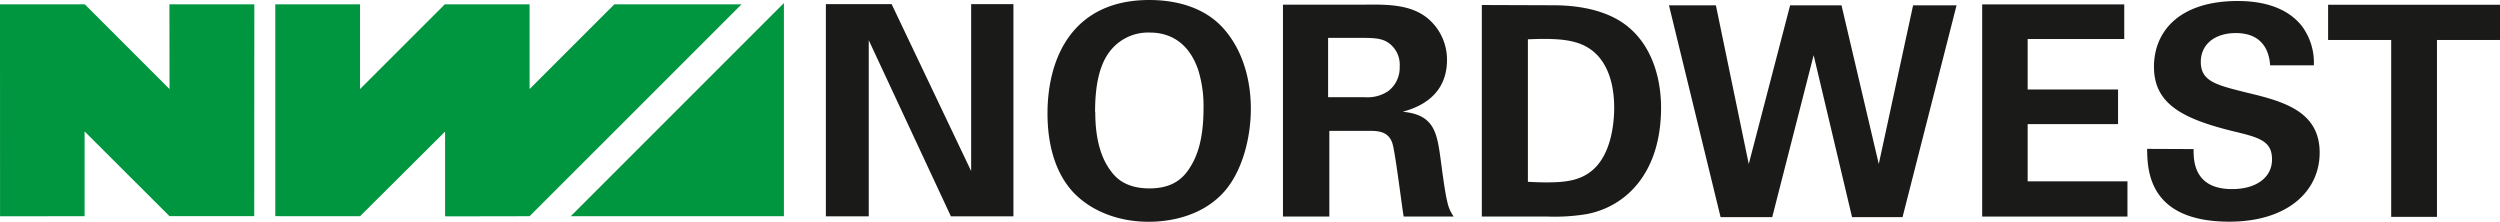
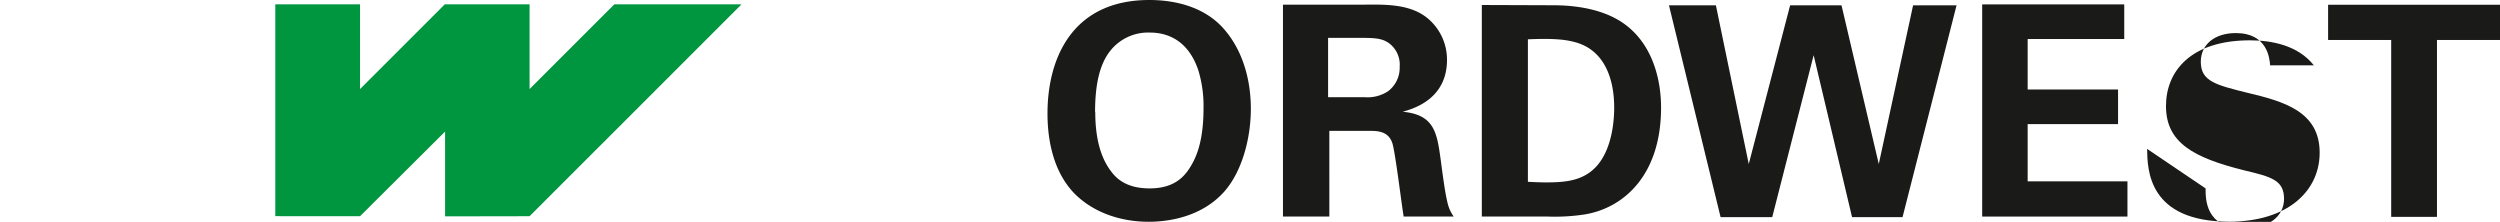
<svg xmlns="http://www.w3.org/2000/svg" id="Ebene_1" data-name="Ebene 1" width="499.74" height="44.35" viewBox="0 0 499.74 44.35">
  <defs>
    <style>.cls-1{fill:#00953f;}.cls-2,.cls-3{fill:#1a1a18;}.cls-3{fill-rule:evenodd;}</style>
  </defs>
-   <polygon class="cls-1" points="0 0.86 0.01 43.23 16.91 43.22 16.91 26.27 33.88 43.21 50.82 43.21 50.84 0.86 33.87 0.86 33.89 17.81 16.94 0.86 0 0.86 0 0.86" />
-   <polygon class="cls-1" points="156.7 0.61 114.09 43.22 156.7 43.22 156.7 0.61 156.7 0.61" />
  <polygon class="cls-1" points="88.92 0.86 105.86 0.86 105.86 17.8 122.81 0.86 148.23 0.86 105.86 43.22 88.97 43.25 88.97 26.3 71.97 43.22 55.03 43.21 55.03 0.86 71.97 0.86 71.97 17.8 88.92 0.86 88.92 0.86" />
-   <polygon class="cls-2" points="165.09 43.24 173.66 43.24 173.66 8.04 190.08 43.24 202.58 43.24 202.58 0.82 194.13 0.82 194.13 34.2 178.23 0.82 165.09 0.82 165.09 43.24 165.09 43.24" />
  <path class="cls-3" d="M209.54,23c0,3.87.59,10.91,5.23,15.84,3.87,4,9.44,5.81,15,5.81,3.52,0,10.39-.76,15.08-6,3.46-3.88,5.34-10.45,5.34-16.61,0-4.16-.88-10.79-5.4-15.95C240.64,1.37,234.42.32,229.9.32c-15.25,0-20.36,11.44-20.36,22.7Zm9.51-.29c0-4.81.7-9.39,3.11-12.32A9.63,9.63,0,0,1,230,6.83c4.34,0,7.92,2.29,9.68,7.51a24.39,24.39,0,0,1,1.05,7.57c0,6.74-1.46,10-2.87,12.14-1.7,2.64-4.22,3.93-7.92,3.93-4.22,0-6.39-1.64-7.68-3.4-2.53-3.29-3.17-7.8-3.17-11.85Z" transform="translate(-0.15 -0.32)" />
  <path class="cls-3" d="M256.61,43.61h9.27V26.48h8c1.52,0,3.75,0,4.58,2.41.58,1.64,1.87,12.38,2.28,14.72h10a7.72,7.72,0,0,1-1.29-3c-.29-1.17-.64-3.22-1.29-8.21-.76-5.51-1.23-9.15-7.62-9.74,2.05-.59,8.86-2.46,8.86-10.38a10.76,10.76,0,0,0-3.7-8.16c-3.4-2.93-8.15-2.93-12.85-2.87H256.61V43.61Zm9-35.72h6.1c2.87,0,4.58,0,6,1a5.32,5.32,0,0,1,2.23,4.76,5.87,5.87,0,0,1-2.34,4.92,7.44,7.44,0,0,1-4.64,1.18h-7.33V7.89Z" transform="translate(-0.15 -0.32)" />
  <path class="cls-3" d="M296.36,43.61h13.2a39.14,39.14,0,0,0,7.63-.47c8-1.46,15-8.27,15-21.29,0-6-1.88-12.73-7.22-16.66-5.1-3.76-12.26-3.82-14.61-3.82l-14-.05V43.61Zm9.21-35.43c5.22-.23,7.63.06,9.51.59,5.69,1.58,7.74,7.1,7.74,13.08,0,2-.24,8.39-3.81,12-2.64,2.64-6,2.93-9.86,2.93-1.06,0-2.58-.06-3.58-.12V8.18Z" transform="translate(-0.15 -0.32)" />
  <polygon class="cls-2" points="333.62 1.06 343.94 43.41 354.26 43.41 362.54 11.03 370.22 43.41 380.31 43.41 391.11 1.06 382.42 1.06 375.56 32.79 368.11 1.06 357.84 1.06 349.57 32.79 343 1.06 333.62 1.06 333.62 1.06" />
  <polygon class="cls-2" points="396.23 43.29 425.27 43.29 425.27 36.25 405.32 36.25 405.32 24.81 423.39 24.81 423.39 17.89 405.32 17.89 405.32 7.8 424.63 7.8 424.63 0.88 396.23 0.88 396.23 43.29 396.23 43.29" />
-   <path class="cls-2" d="M429.35,30.08c.06,4.11.17,14.55,16.42,14.55,11.73,0,18.07-6.16,18.07-13.79,0-8.27-7.22-10.26-14.55-12-6.1-1.53-9.21-2.23-9.21-6.16,0-3.46,2.76-5.75,7-5.75,6.28,0,6.75,5,6.86,6.45h8.74a12.26,12.26,0,0,0-2.4-7.86c-3.17-4-8.39-5-12.79-5-11.79,0-16.77,6.16-16.77,13.14,0,7.33,5.51,10.32,15.6,12.84,5.4,1.29,8,1.94,8,5.69,0,3.58-3.11,5.93-8,5.93-7.8,0-7.68-6-7.68-8Z" transform="translate(-0.15 -0.32)" />
+   <path class="cls-2" d="M429.35,30.08c.06,4.11.17,14.55,16.42,14.55,11.73,0,18.07-6.16,18.07-13.79,0-8.27-7.22-10.26-14.55-12-6.1-1.53-9.21-2.23-9.21-6.16,0-3.46,2.76-5.75,7-5.75,6.28,0,6.75,5,6.86,6.45h8.74c-3.17-4-8.39-5-12.79-5-11.79,0-16.77,6.16-16.77,13.14,0,7.33,5.51,10.32,15.6,12.84,5.4,1.29,8,1.94,8,5.69,0,3.58-3.11,5.93-8,5.93-7.8,0-7.68-6-7.68-8Z" transform="translate(-0.15 -0.32)" />
  <polygon class="cls-2" points="477.99 43.35 487.14 43.35 487.14 7.99 499.74 7.99 499.74 0.95 465.38 0.95 465.38 7.99 477.99 7.99 477.99 43.35 477.99 43.35" />
</svg>